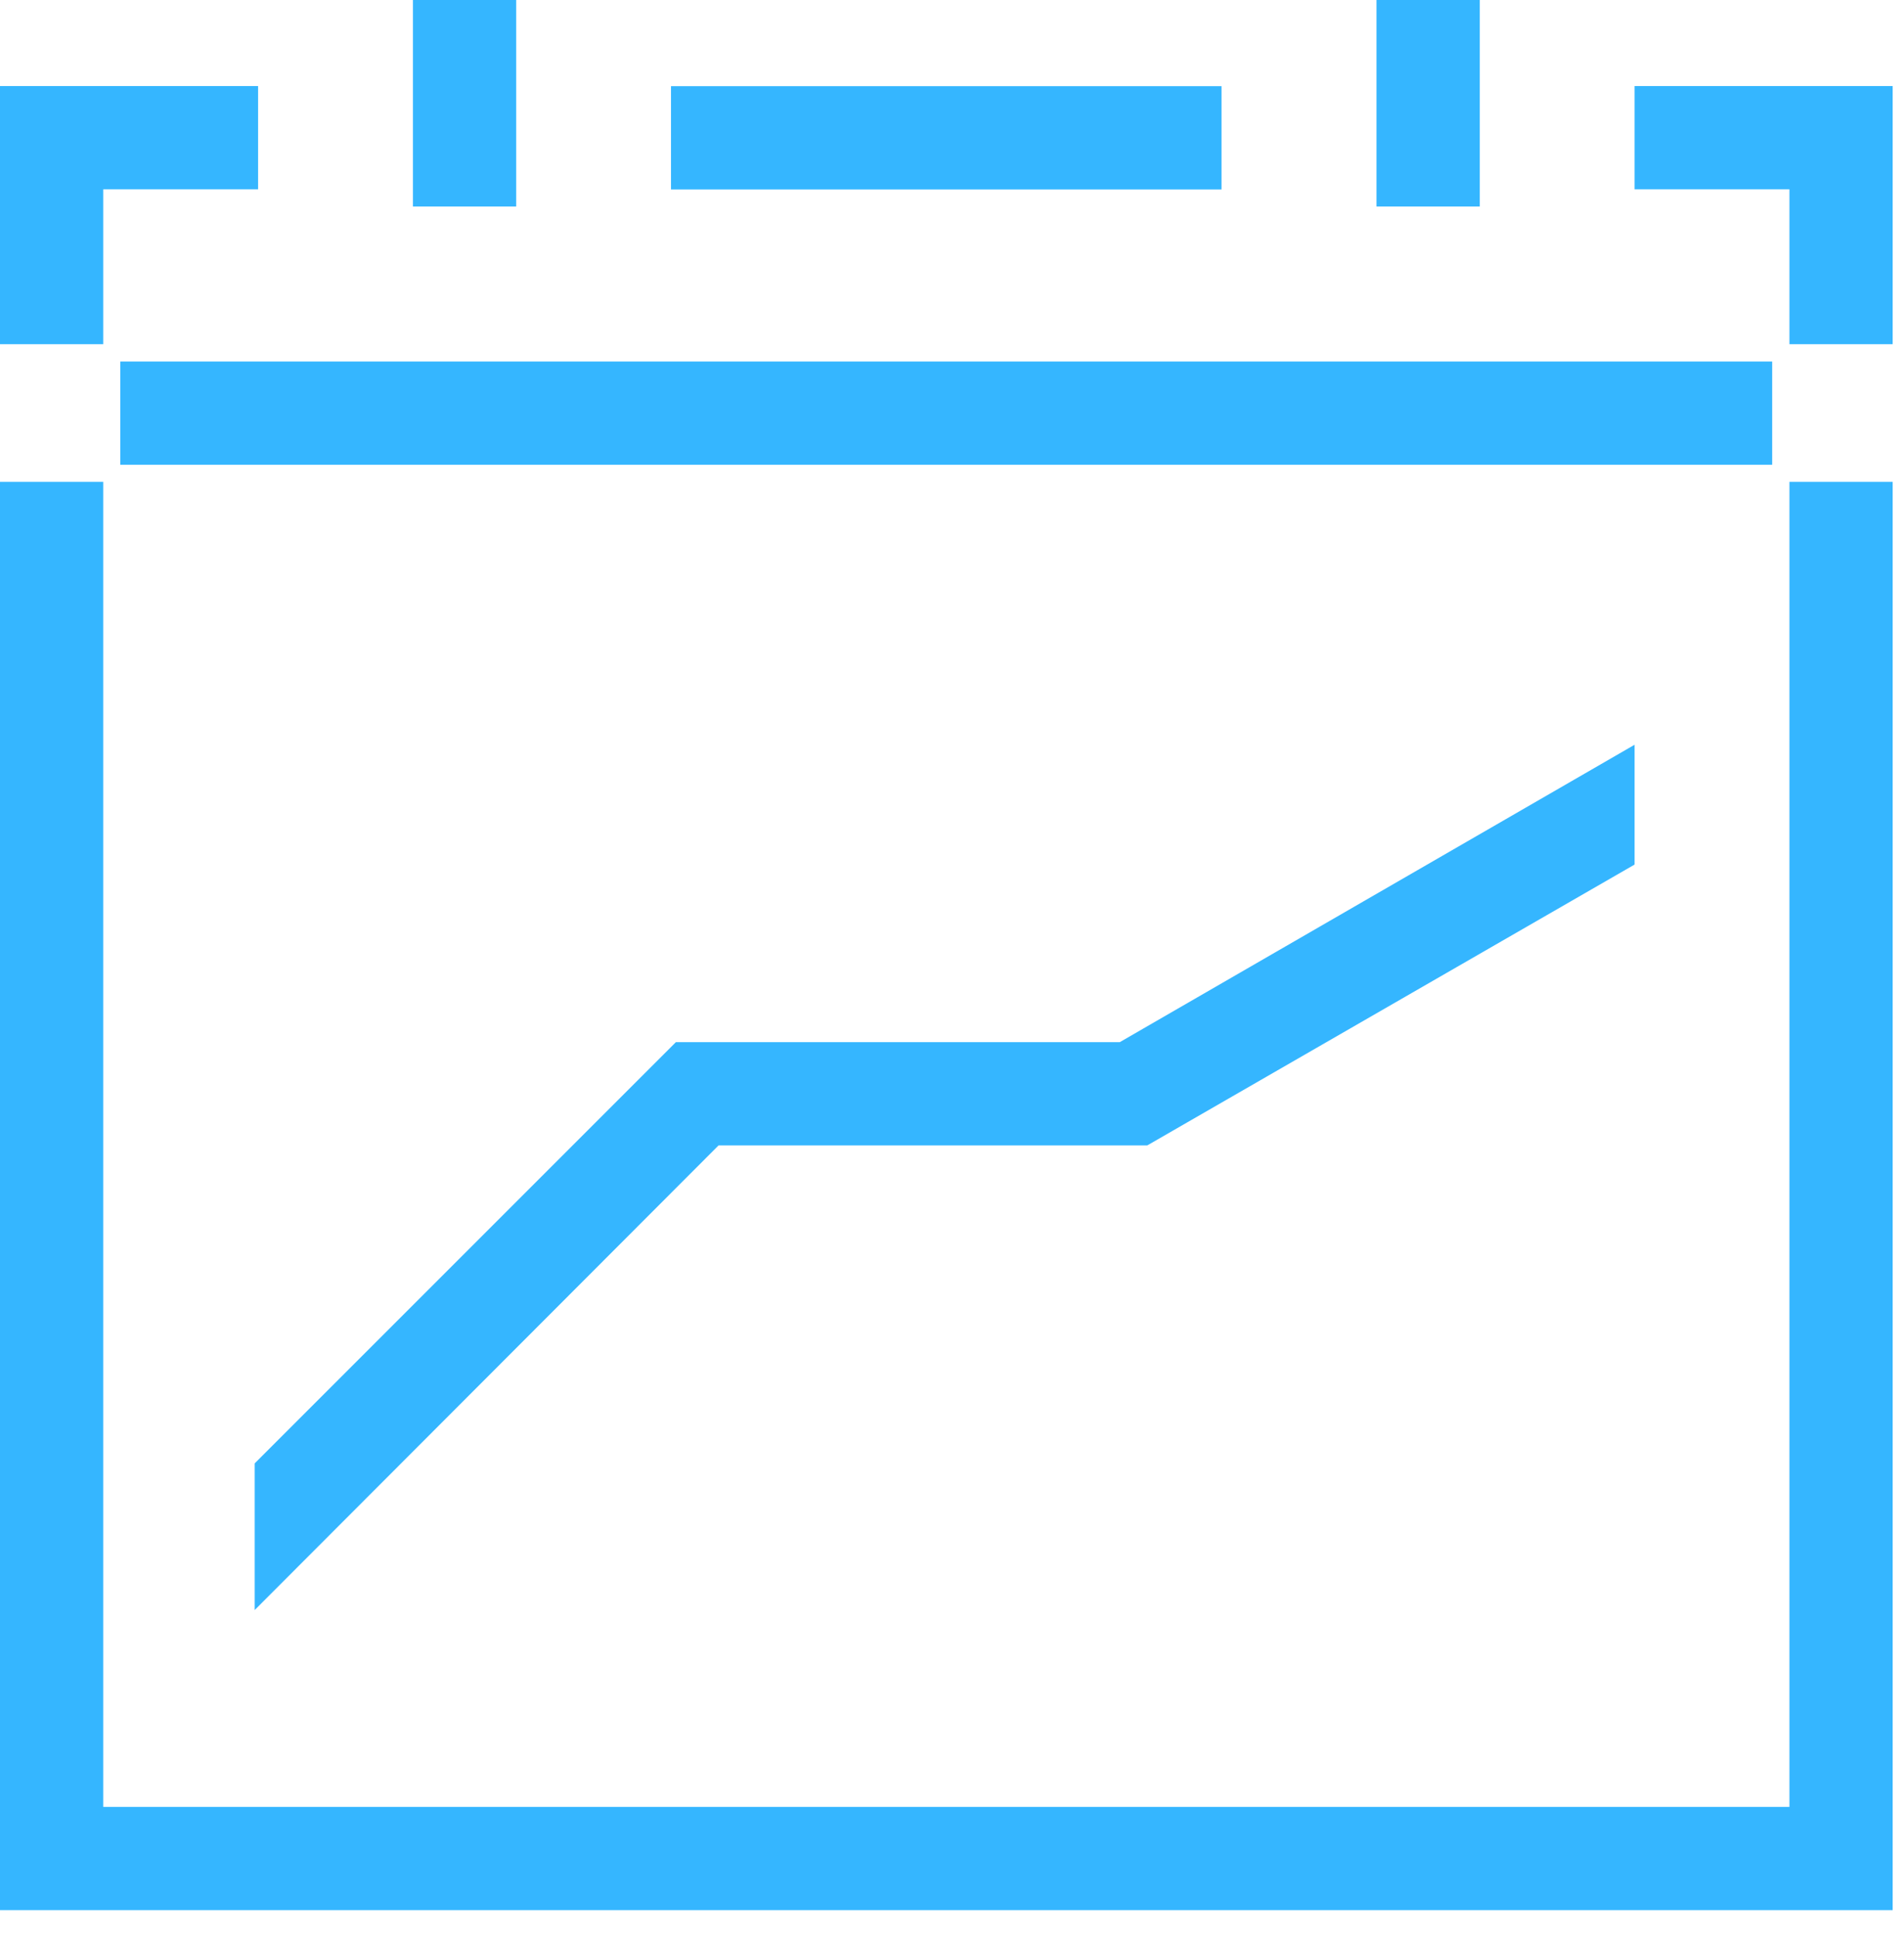
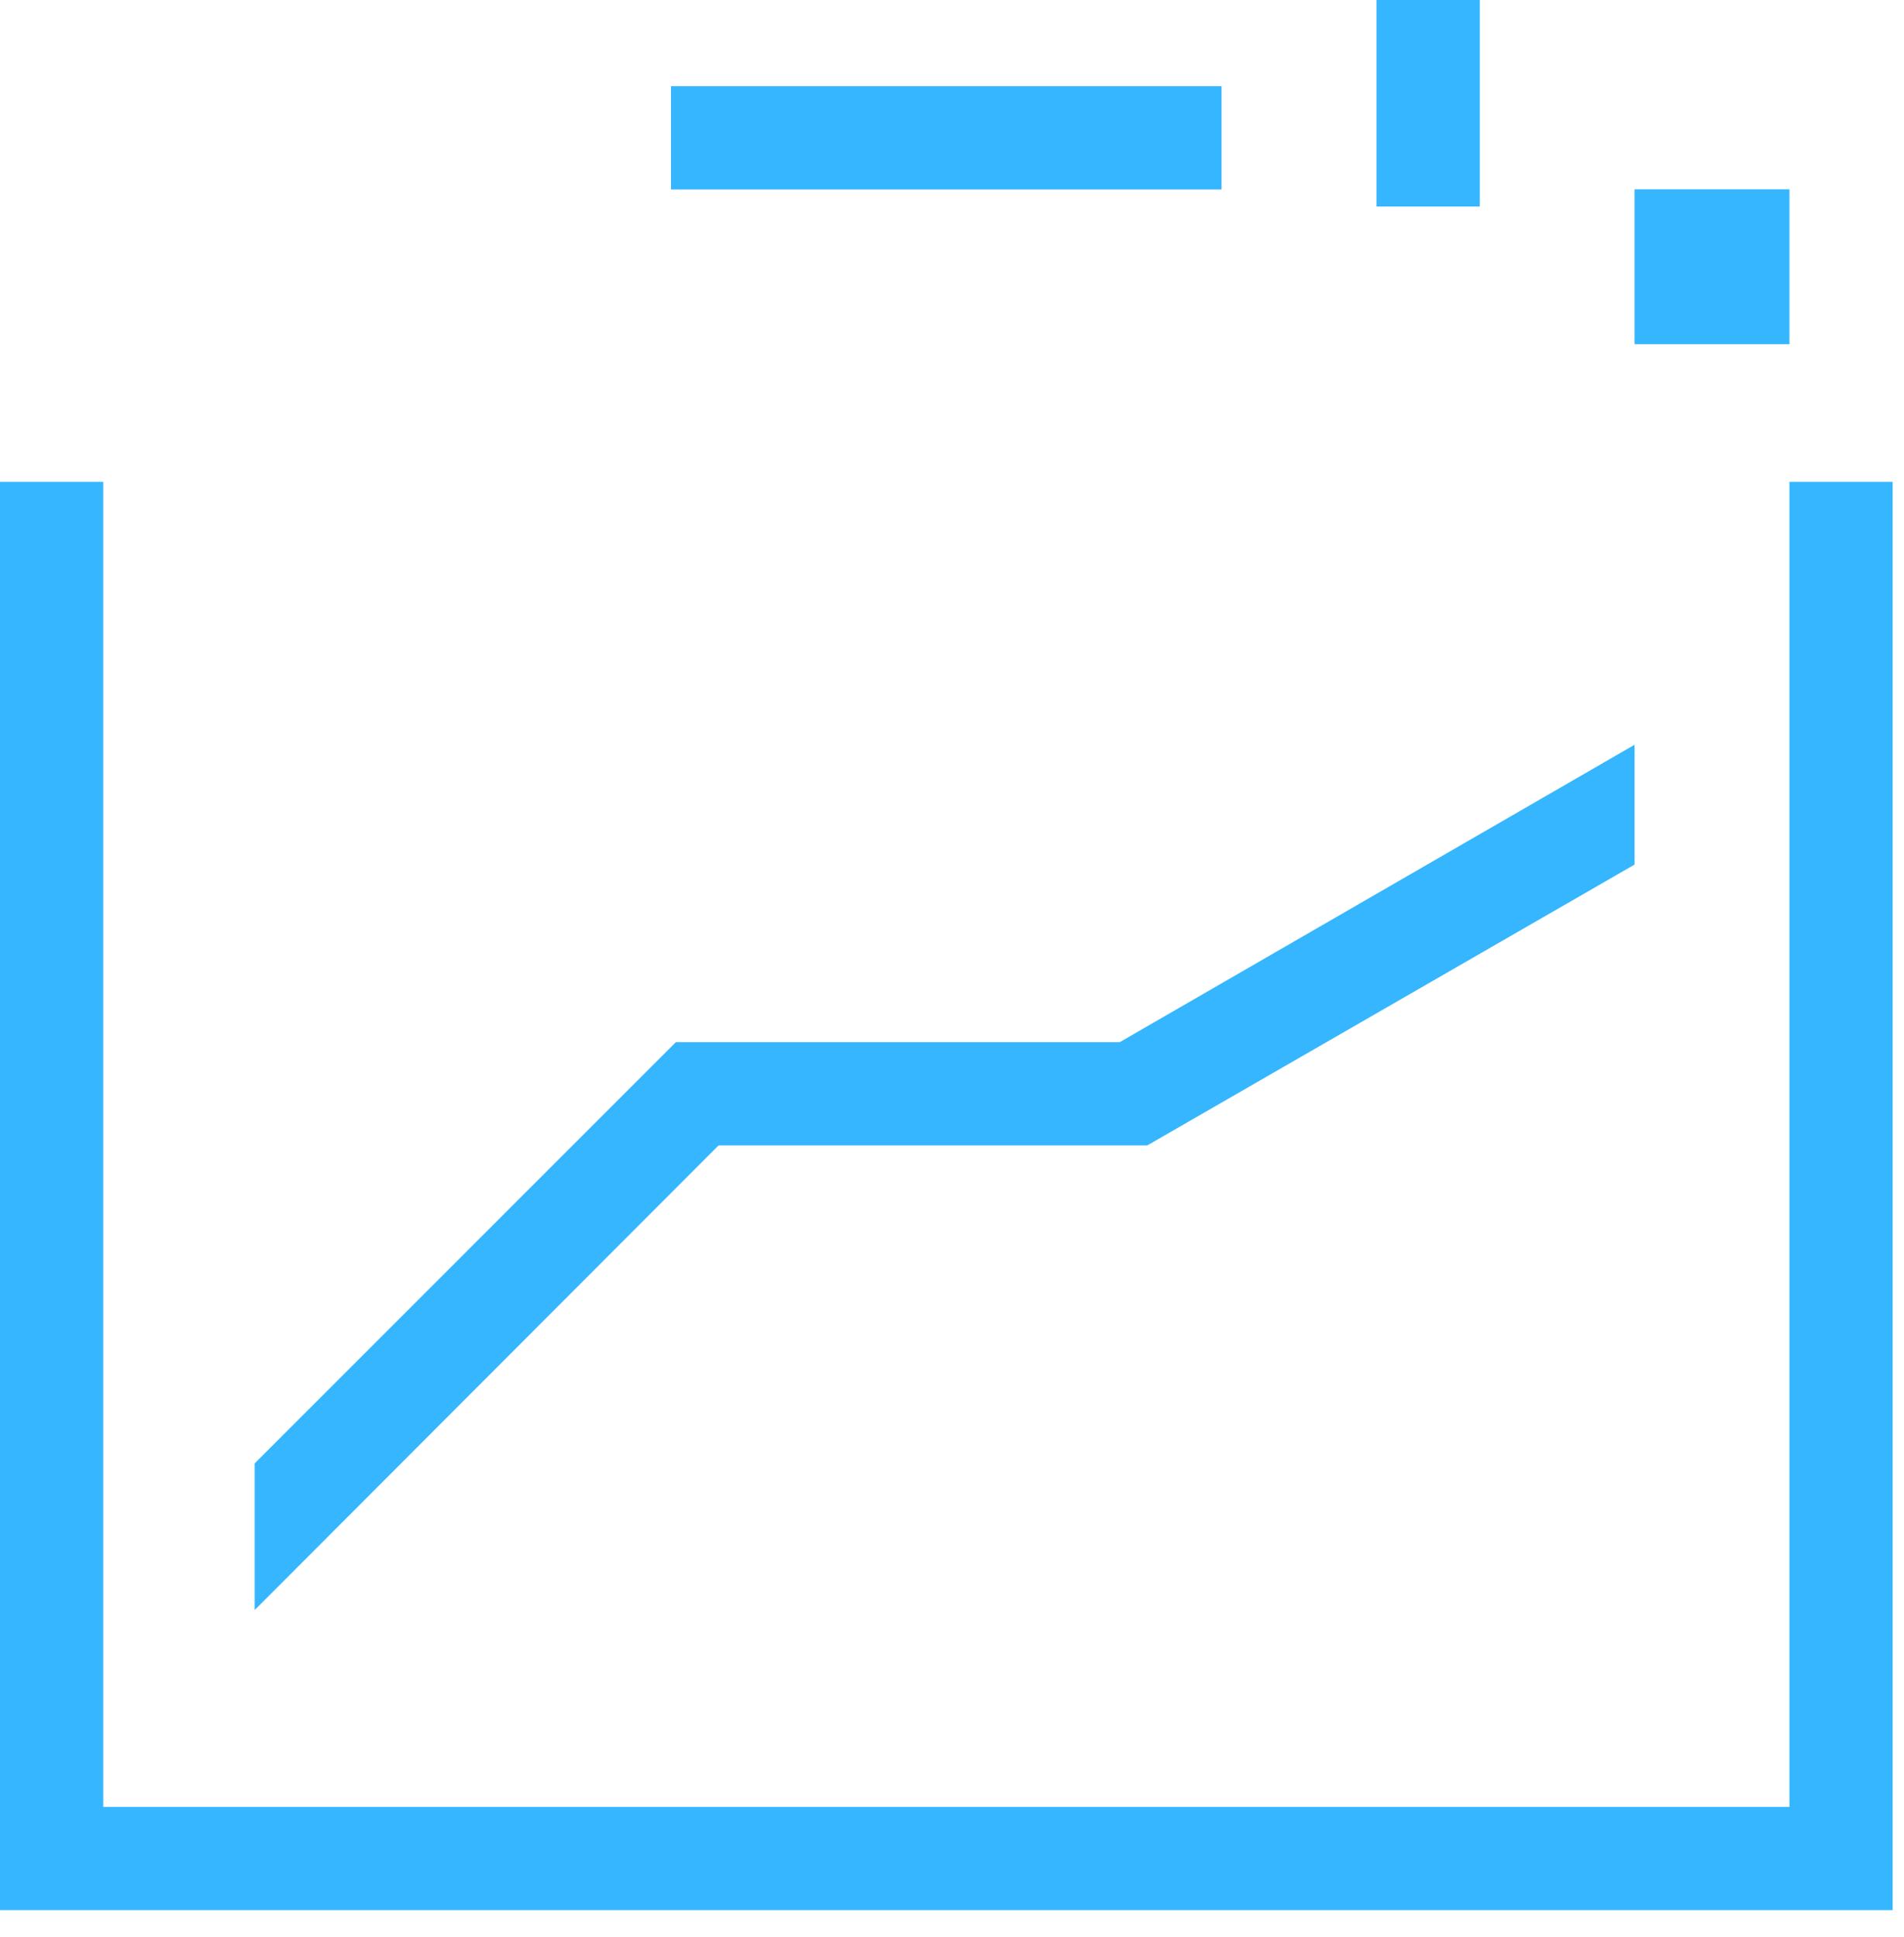
<svg xmlns="http://www.w3.org/2000/svg" width="58" height="59" viewBox="0 0 58 59" fill="none">
-   <path d="M15.724 0H12.579V6.29H15.724V0Z" fill="#35B6FF" />
  <path d="M45.076 0H41.931V6.29H45.076V0Z" fill="#35B6FF" />
  <path d="M37.21 2.625H20.44V5.77H37.21V2.625Z" fill="#35B6FF" />
-   <path d="M53.984 11.011H3.664V14.156H53.984V11.011Z" fill="#35B6FF" />
-   <path d="M3.145 10.483H0V2.621H7.862V5.766H3.145V10.483Z" fill="#35B6FF" />
-   <path d="M57.655 10.483H54.51V5.766H49.793V2.621H57.655V10.483Z" fill="#35B6FF" />
+   <path d="M57.655 10.483H54.51V5.766H49.793V2.621V10.483Z" fill="#35B6FF" />
  <path d="M57.655 58.179H0V14.676H3.145V55.035H54.51V14.676H57.655V58.179Z" fill="#35B6FF" />
  <path d="M7.758 44.572V49.039L21.889 34.887H34.949L49.793 26.333V22.684L34.111 31.742H20.589L7.758 44.572Z" fill="#35B6FF" />
</svg>